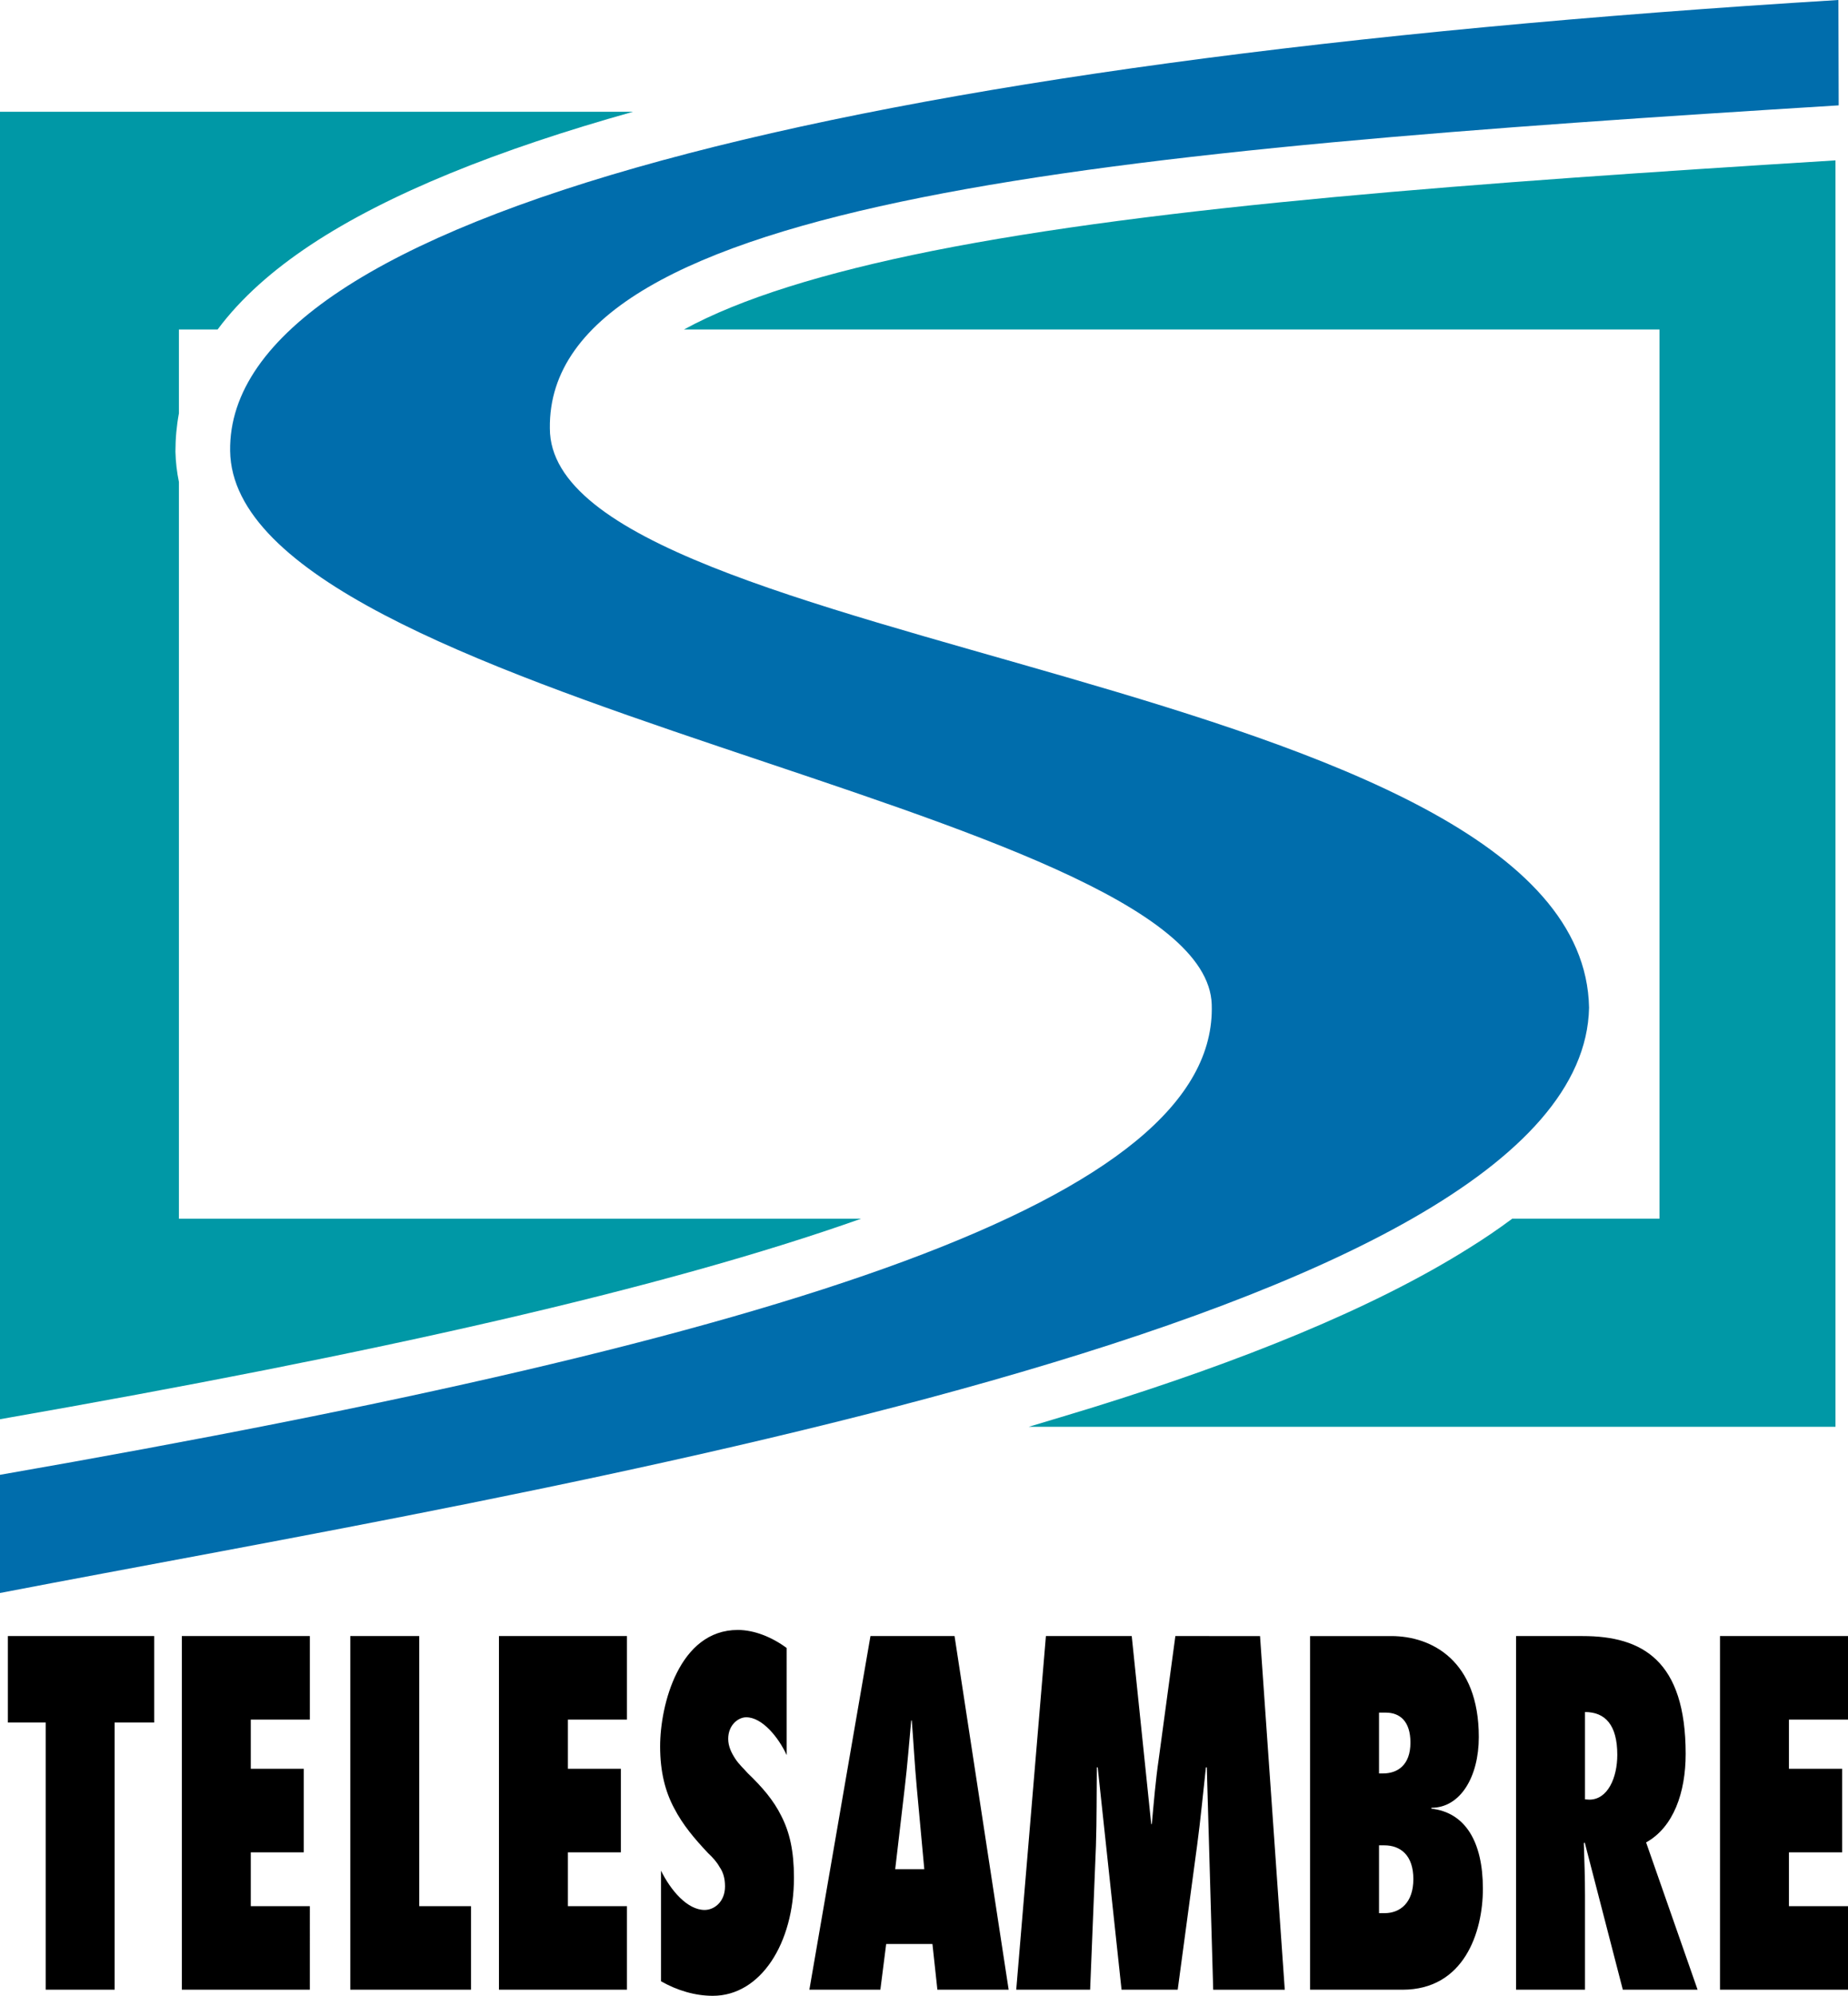
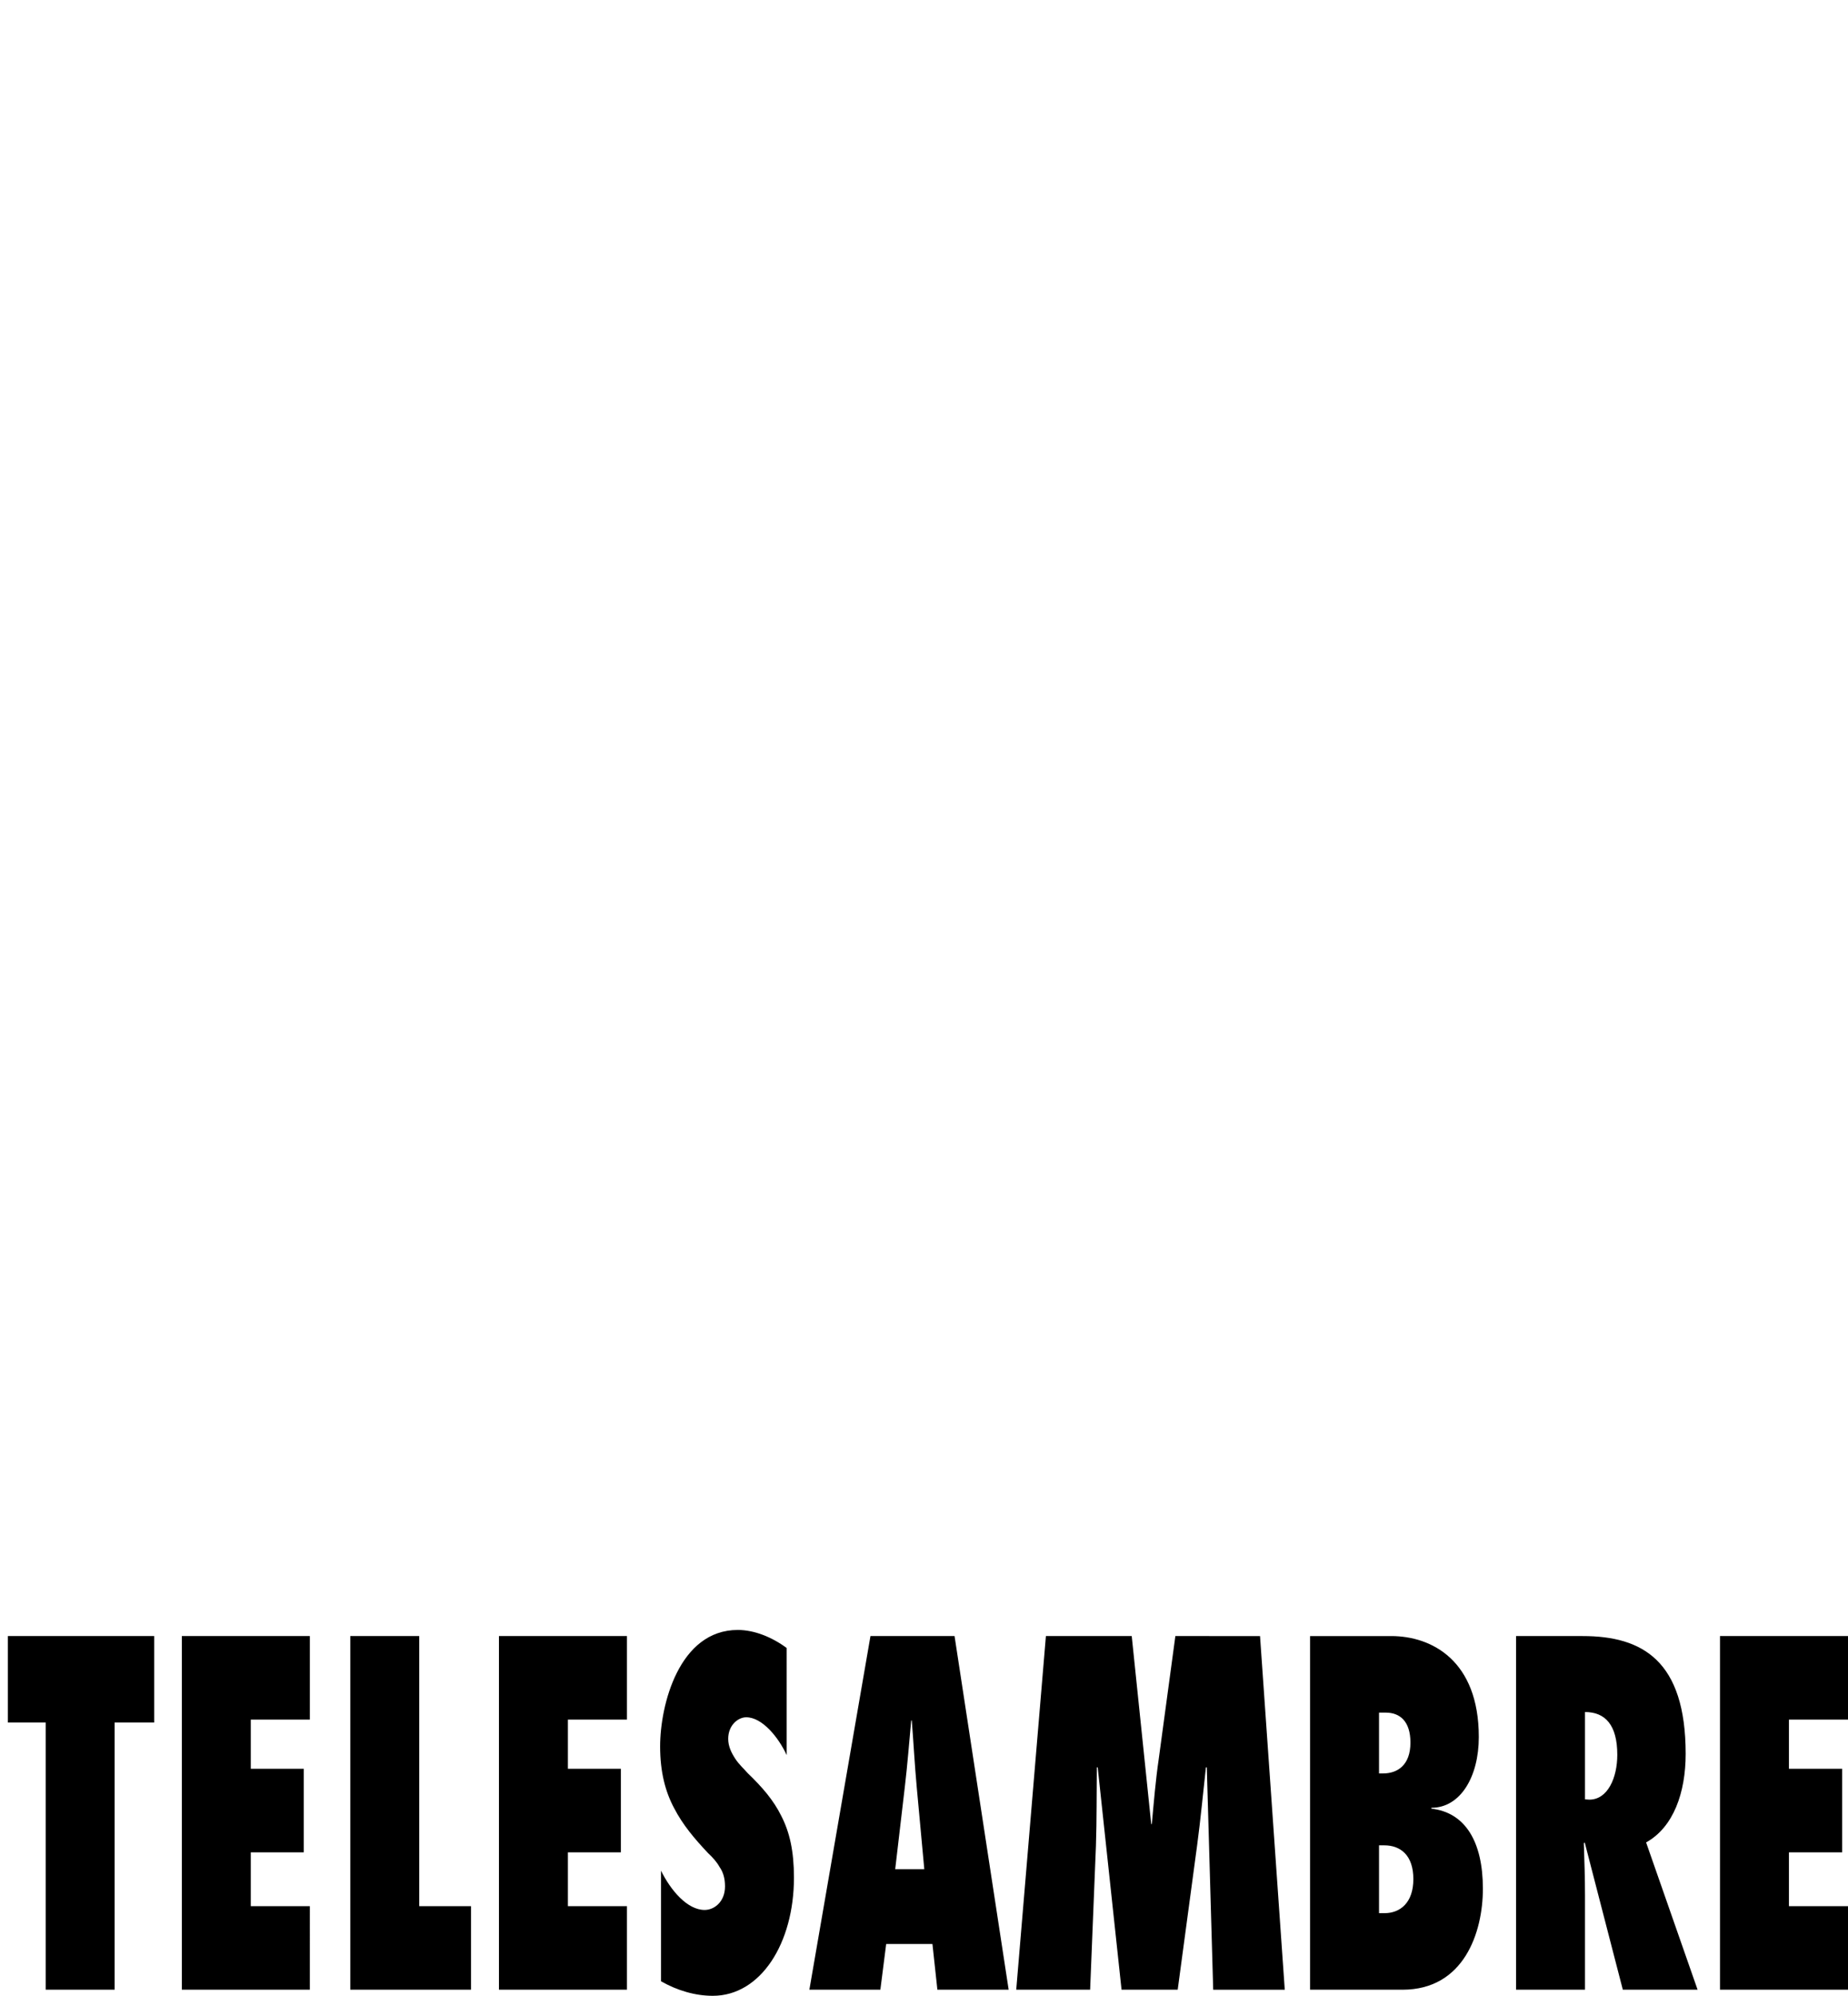
<svg xmlns="http://www.w3.org/2000/svg" version="1.1" id="Calque_1" width="416.168" height="449.253" viewBox="0 0 416.168 449.253" style="overflow:visible;enable-background:new 0 0 416.168 449.253;" xml:space="preserve">
  <g>
    <g>
-       <path style="fill:#0098A6;" d="M340.561,274.322c-3.078,2.293-6.355,4.521-9.631,6.553    c-21.949,13.824-51.824,25.682-84.715,35.902c-4.783,1.441-9.631,2.949-14.545,4.391h181.68V36.1    c-81.176,5.045-152.328,10.221-203.365,20.375c-24.504,4.914-43.242,10.745-55.952,17.69h219.681v200.156H340.561L340.561,274.322    L340.561,274.322z M49.007,74.166c5.307-7.142,12.514-13.432,20.9-19c17.494-11.597,42.259-21.49,72.659-30.007H0v294.306    c84.321-14.742,149.38-29.354,193.933-45.143H40.293V108.497c-0.459-2.228-0.721-4.455-0.786-6.813    c0-2.949,0.262-5.831,0.786-8.649V74.166H49.007L49.007,74.166z" />
-     </g>
-     <path style="fill:#006DAC;" d="M51.824,101.486C51.104,48.94,190.788,13.627,414.006,0l0.066,23.717   c-162.746,10.09-290.965,20.9-290.244,72.725c0,50.448,232.588,55.494,234.029,130.38C356.417,298.105,119.505,335.582,0,358.578   v-26.6c177.815-30.99,274.323-61.98,272.881-105.877C271.44,181.417,52.546,157.7,51.824,101.486L51.824,101.486z" />
+       </g>
    <path d="M264.692,368.275l-3.734,27.582c-0.721,4.914-1.113,9.762-1.572,14.742h-0.131l-4.391-42.324h-19.328l-6.682,79.604h16.641   l1.311-32.432c0.197-5.896,0.131-11.727,0.197-17.623h0.197l5.371,50.055h12.645l4.391-32.627   c0.785-5.83,1.309-11.598,1.965-17.428h0.197l1.441,50.055h16.117l-5.57-79.604H264.692L264.692,368.275L264.692,368.275z    M196.029,368.275l-13.759,79.604h15.987l1.311-10.287h10.417l1.113,10.287h16.051l-12.186-79.604H196.029L196.029,368.275   L196.029,368.275z M205.202,387.275h0.131c0.394,4.979,0.656,10.023,1.114,15.004l1.704,18.475h-6.552l2.162-18.475   C204.35,397.298,204.743,392.253,205.202,387.275L205.202,387.275L205.202,387.275z M379.61,394.808   c0-21.031-9.764-26.533-23.193-26.533h-15.004v79.604h15.527V426.65c0-3.93-0.131-7.795-0.262-11.727l0.197-0.197l8.582,33.152   h16.838L370.7,414.726C376.858,411.32,379.61,403.523,379.61,394.808L379.61,394.808L379.61,394.808z M364.213,395.005   c0,5.176-2.162,10.09-6.289,10.09l-0.984-0.066v-19.654C361.528,385.375,364.213,388.324,364.213,395.005L364.213,395.005   L364.213,395.005z M333.944,425.144c0-10.615-3.996-17.166-11.596-18.018v-0.197c6.551,0,10.678-7.01,10.678-15.92   c0-17.232-10.613-22.734-19.721-22.734h-18.279v79.604h20.834C329.684,447.878,333.944,434.972,333.944,425.144L333.944,425.144   L333.944,425.144z M311.733,415.382c3.604,0,6.553,2.162,6.553,7.6c0,5.371-3.014,7.666-6.486,7.666h-1.244v-15.266H311.733   L311.733,415.382L311.733,415.382z M312.061,385.505c3.211,0,5.568,1.965,5.568,6.748c0,5.176-3.014,6.945-6.158,6.945h-0.916   v-13.693H312.061L312.061,385.505L312.061,385.505z M34.725,387.734v-19.459H1.769v19.459h8.517v60.145h15.528v-60.145H34.725   L34.725,387.734L34.725,387.734z M178.797,422.654c0-6.027-0.981-10.221-2.816-13.824c-1.769-3.604-4.324-6.551-7.6-9.697   c-0.851-0.982-2.031-2.031-2.817-3.275c-0.852-1.311-1.573-2.752-1.573-4.455c0-3.078,2.228-4.848,4.062-4.848   c3.604,0,7.272,4.521,9.107,8.516V370.96c-3.276-2.424-7.272-4.062-11.006-4.062c-13.235,0-17.494,16.904-17.494,26.207   c0,5.766,1.18,10.221,3.145,13.891c1.965,3.799,4.586,6.881,7.666,10.154c0.983,0.918,1.9,1.9,2.555,3.08   c0.786,1.115,1.245,2.49,1.245,4.389c0,3.473-2.424,5.309-4.586,5.309c-3.931,0-7.666-4.455-9.827-8.846v24.896   c3.668,2.096,7.73,3.275,11.662,3.275C171.329,449.253,178.797,437.396,178.797,422.654L178.797,422.654L178.797,422.654z    M69.777,429.074H56.476v-12.119H68.4V398.15H56.476v-11.072h13.301v-18.803H40.948v79.604h28.829V429.074L69.777,429.074   L69.777,429.074z M141.191,429.074h-13.3v-12.119h11.924V398.15h-11.924v-11.072h13.3v-18.803h-28.828v79.604h28.828V429.074   L141.191,429.074L141.191,429.074z M416.168,429.074h-13.301v-12.119h11.99V398.15h-11.99v-11.072h13.301v-18.803H387.34v79.604   h28.828V429.074L416.168,429.074L416.168,429.074z M94.411,429.074v-60.799H78.884v79.604h27.19v-18.805H94.411L94.411,429.074z" />
  </g>
</svg>